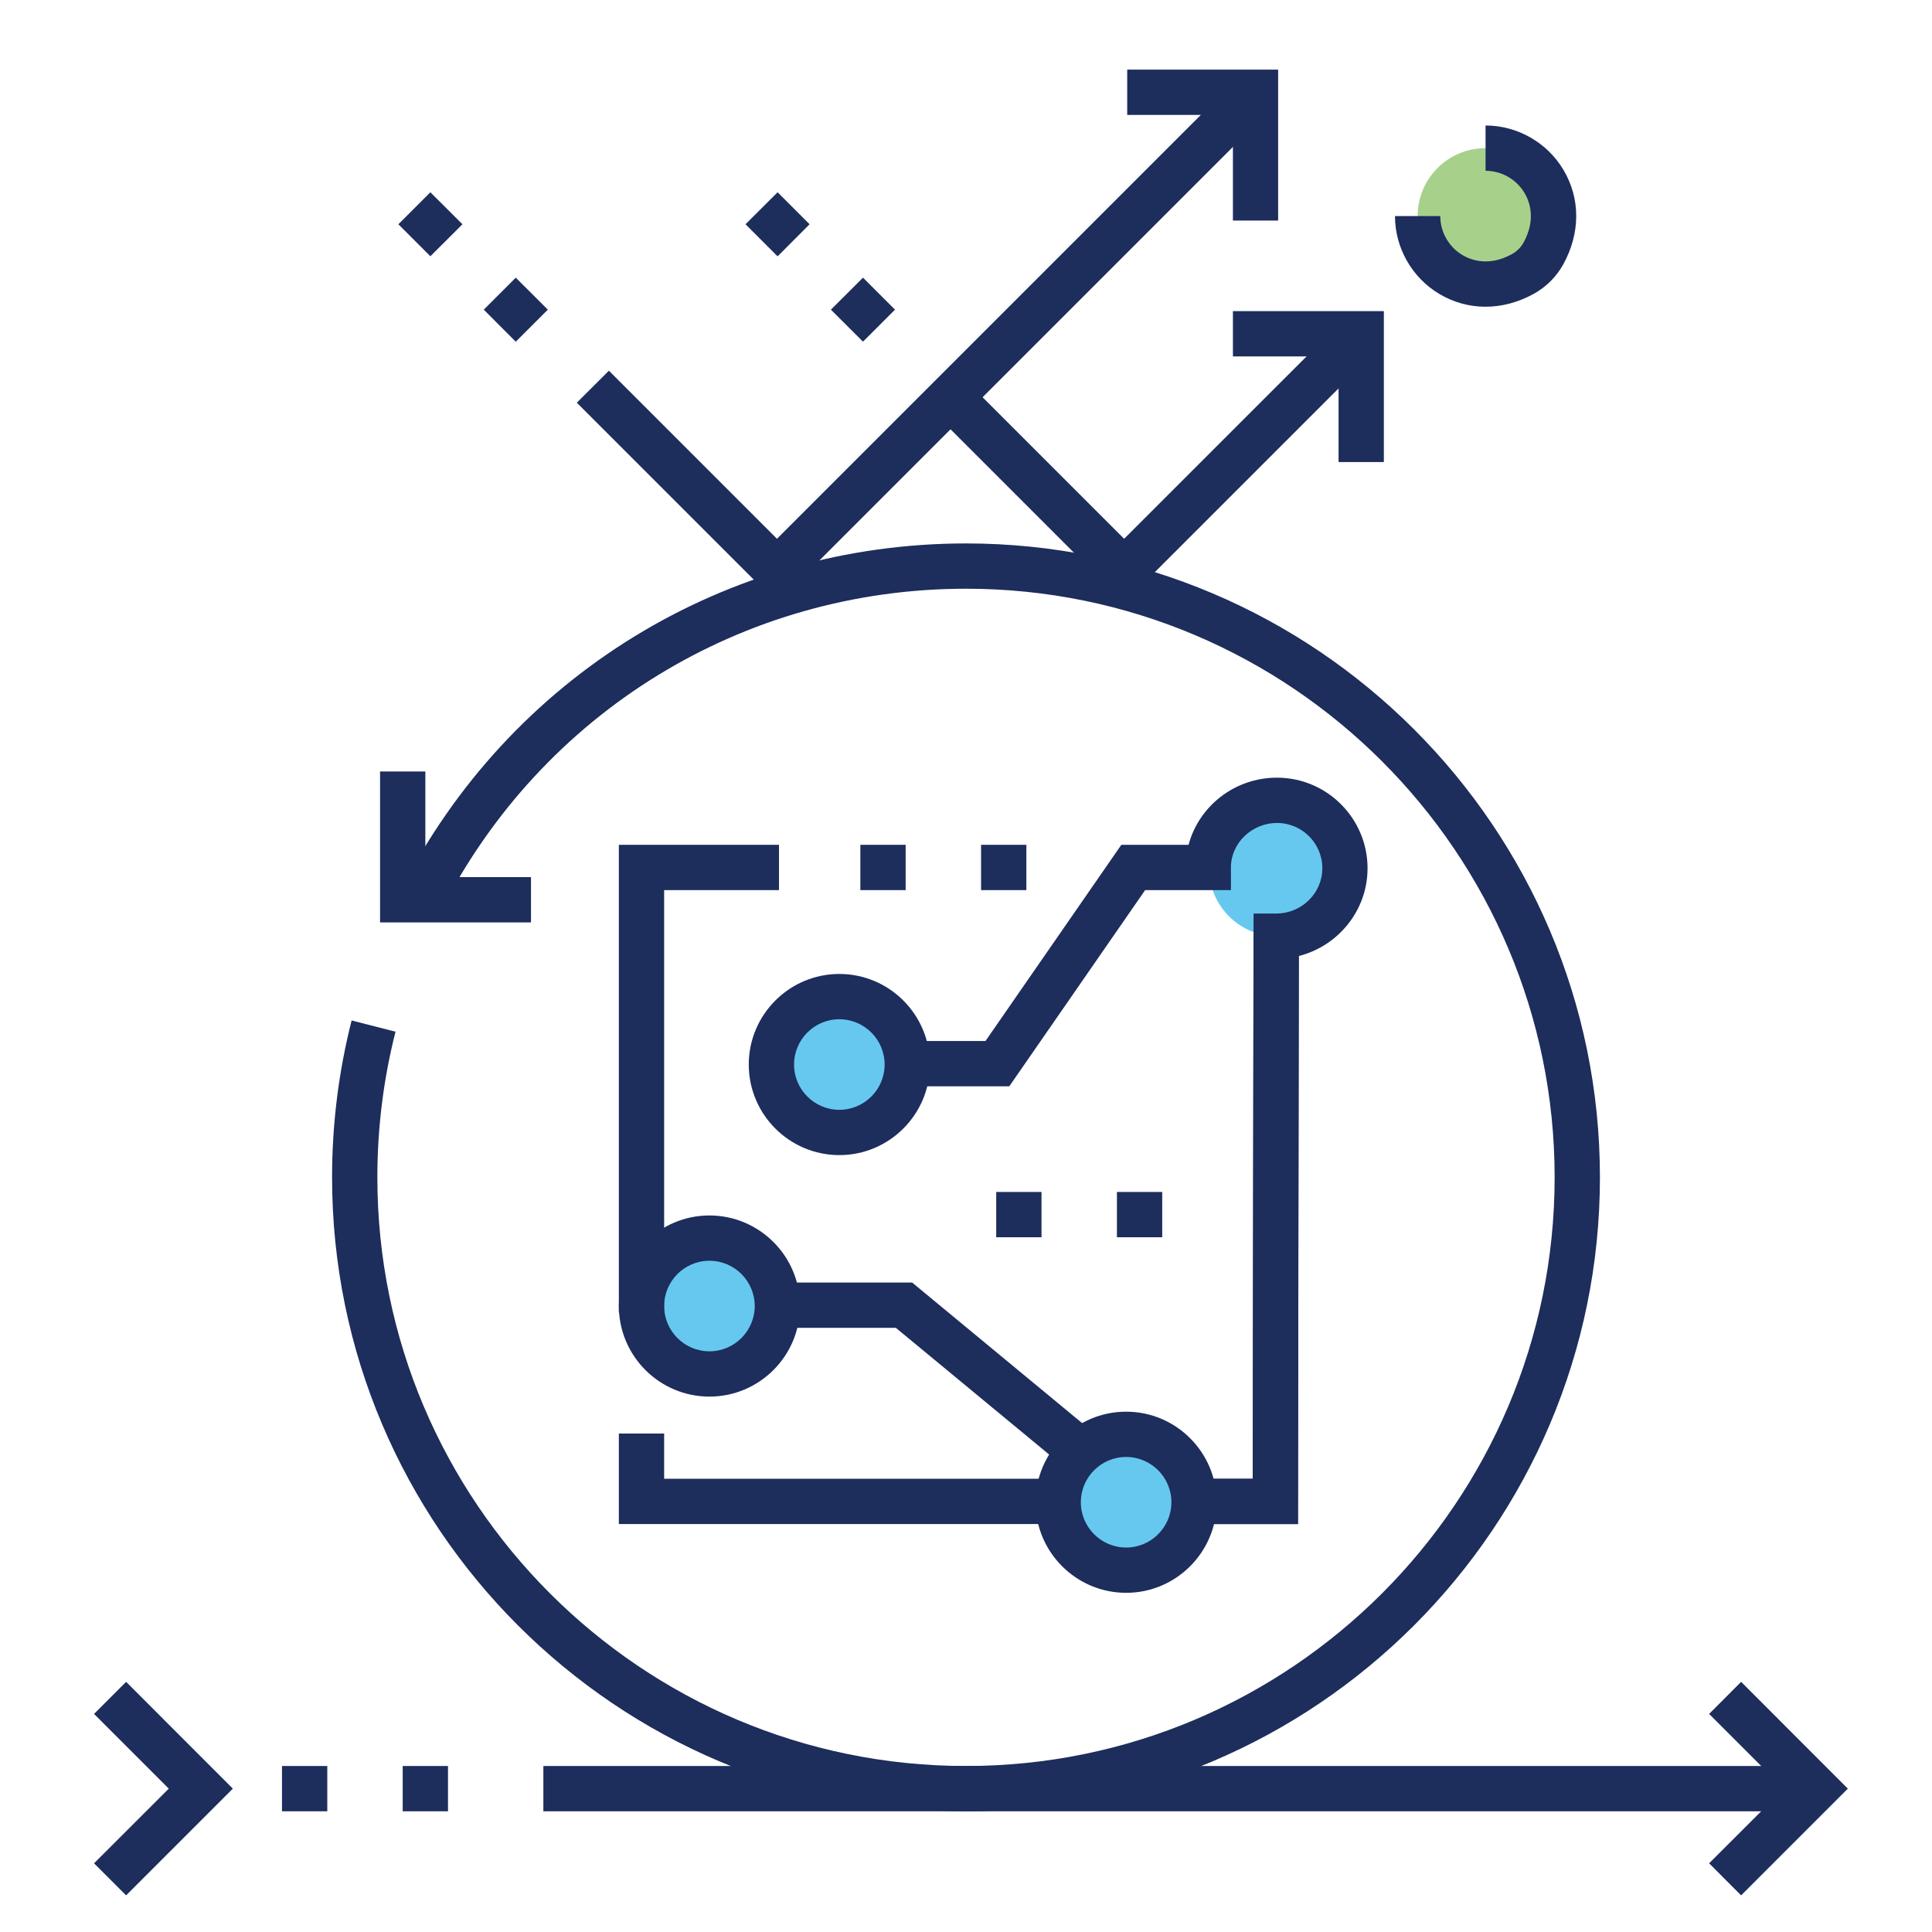
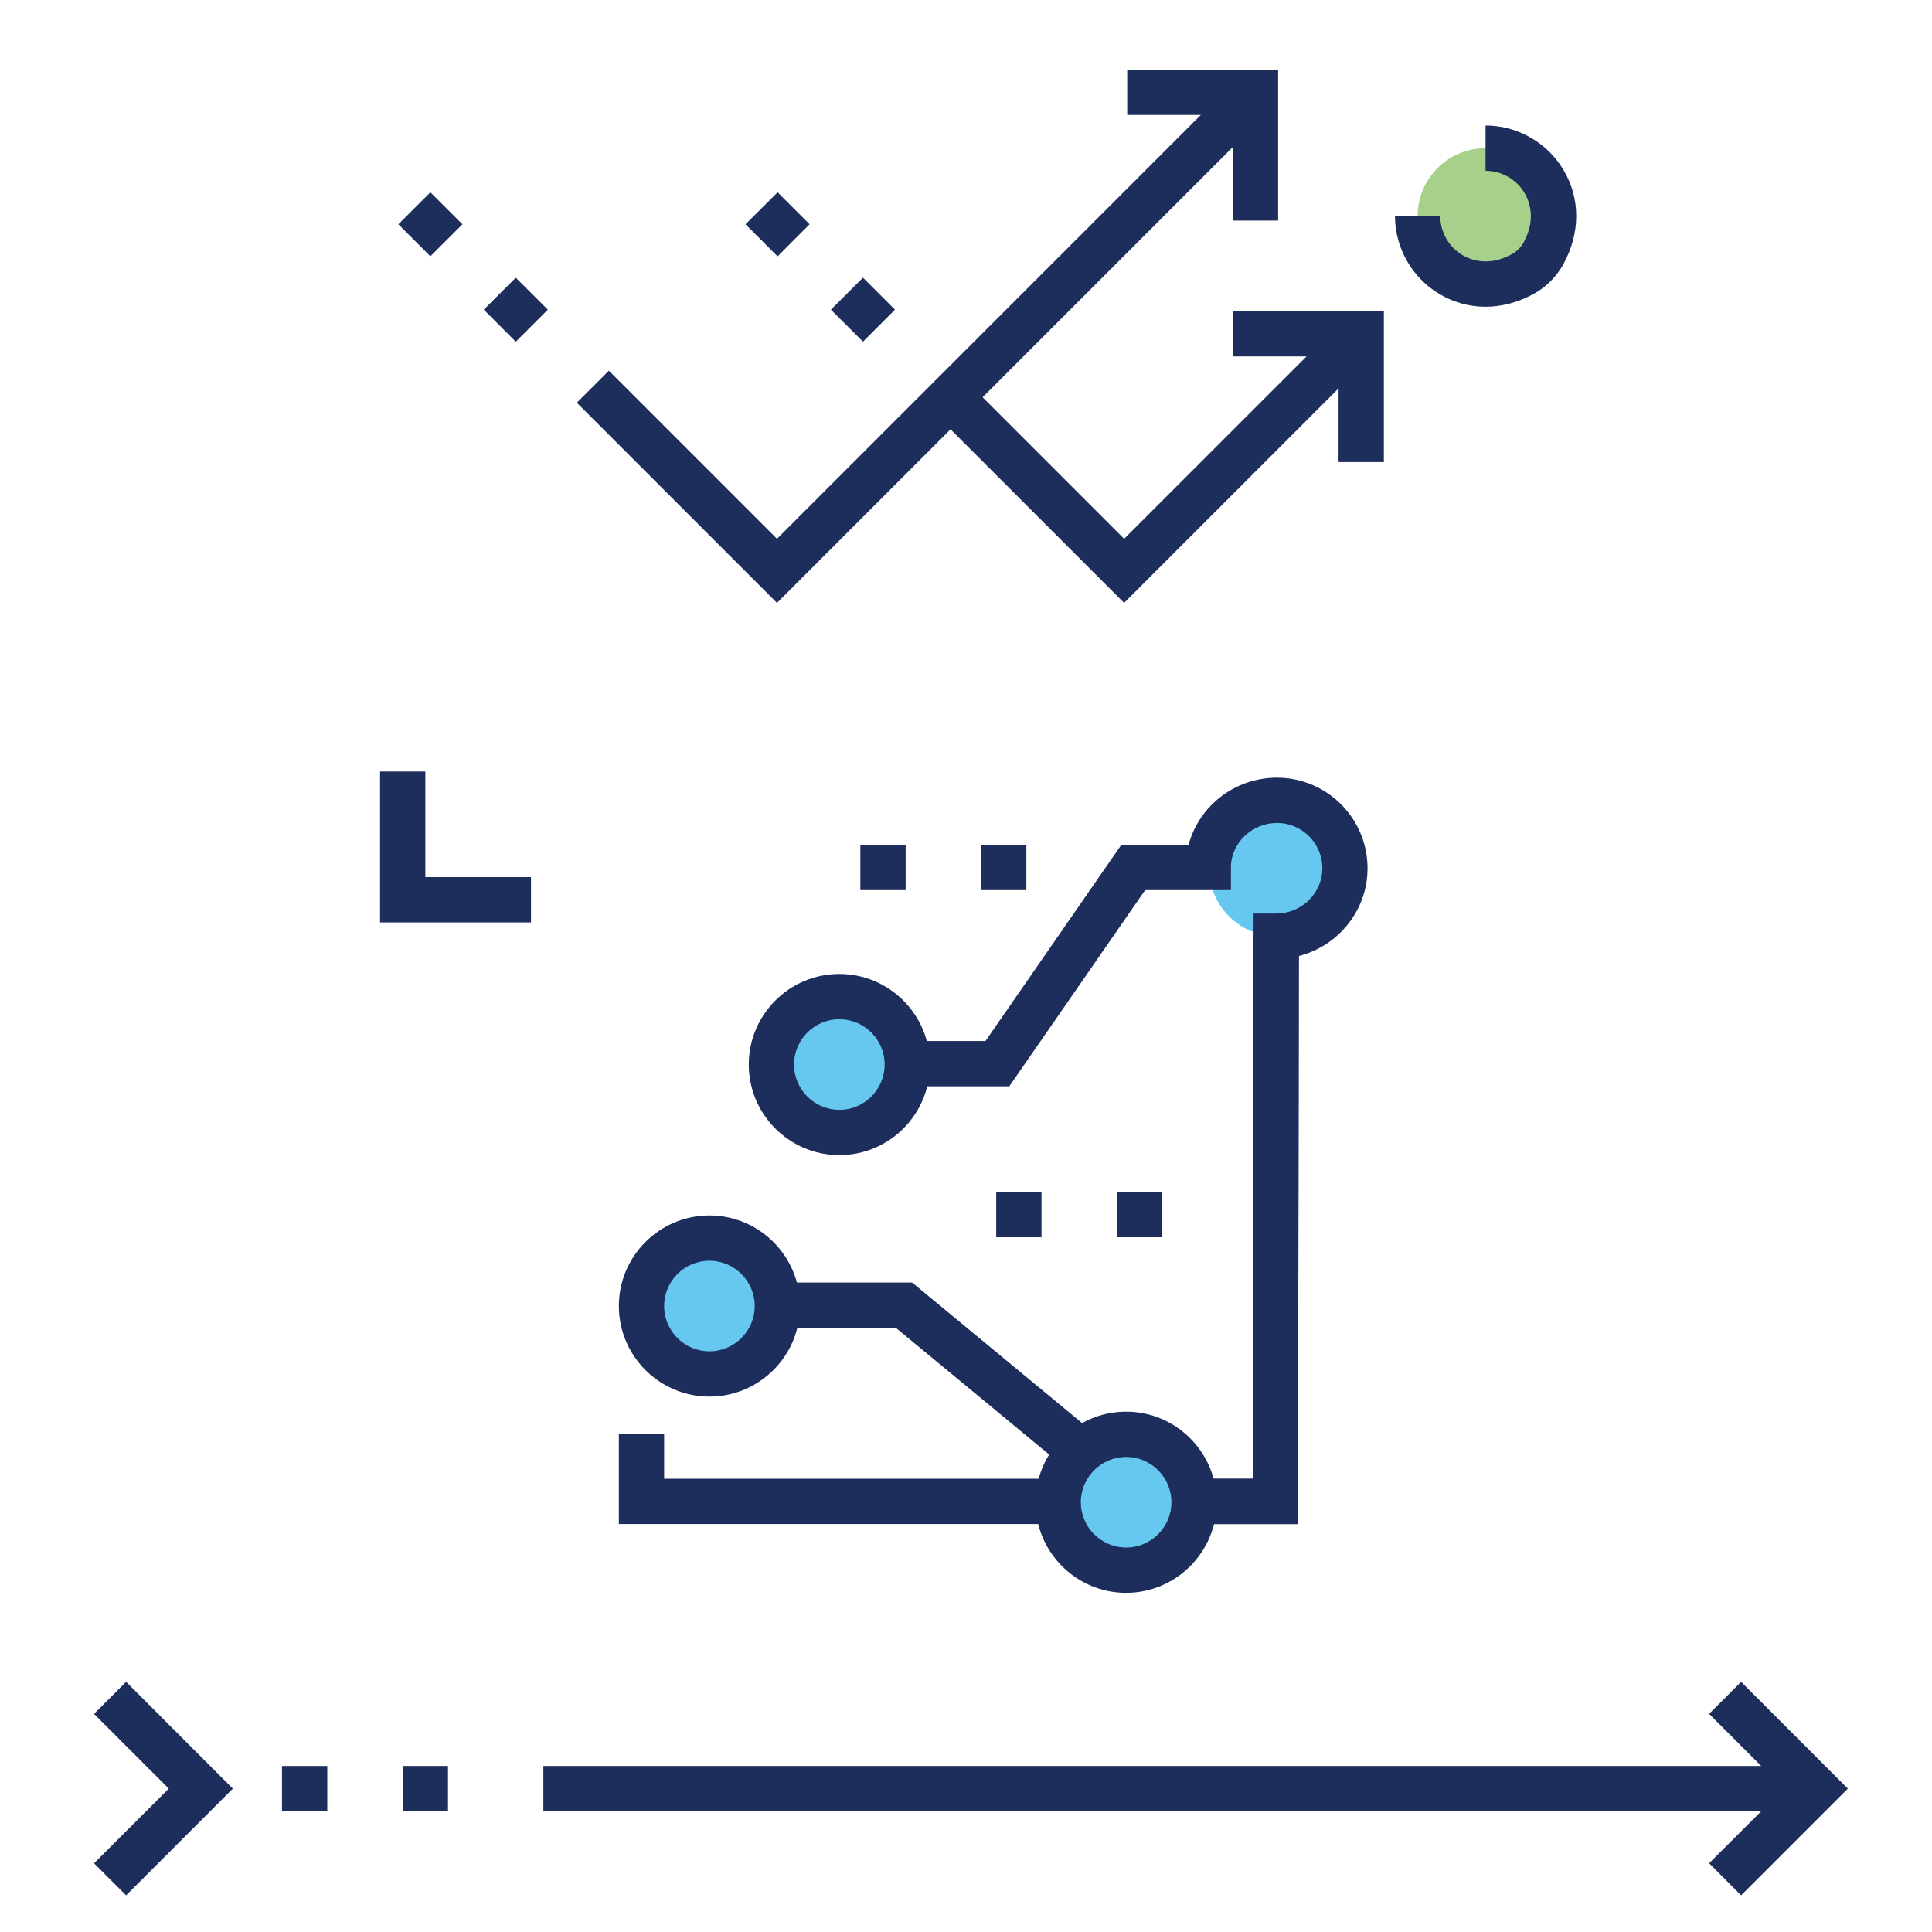
<svg xmlns="http://www.w3.org/2000/svg" id="Layer_1" data-name="Layer 1" viewBox="0 0 250 250">
  <defs>
    <style>
      .cls-1 {
        fill: none;
      }

      .cls-2 {
        fill: #1d2d5c;
      }

      .cls-3 {
        fill: #00a4e4;
      }

      .cls-3, .cls-4 {
        opacity: .6;
      }

      .cls-4 {
        fill: #6cb33f;
      }
    </style>
  </defs>
  <g>
    <polygon class="cls-2" points="136.93 197.21 80.08 197.21 80.08 185.5 85.94 185.5 85.94 191.35 136.93 191.35 136.93 197.21" />
-     <polygon class="cls-2" points="85.94 169.87 80.08 169.87 80.08 109.32 100.8 109.32 100.8 115.18 85.94 115.18 85.94 169.87" />
    <circle class="cls-3" cx="165.25" cy="112.36" r="8.79" />
    <circle class="cls-3" cx="108.61" cy="137.75" r="8.79" />
    <path class="cls-2" d="m108.61,149.47c-6.46,0-11.72-5.26-11.72-11.72s5.26-11.72,11.72-11.72,11.72,5.26,11.72,11.72-5.26,11.72-11.72,11.72Zm0-17.58c-3.23,0-5.86,2.63-5.86,5.86s2.63,5.86,5.86,5.86,5.86-2.63,5.86-5.86-2.63-5.86-5.86-5.86Z" />
    <circle class="cls-3" cx="91.8" cy="169" r="8.79" />
    <path class="cls-2" d="m91.8,180.72c-6.46,0-11.72-5.26-11.72-11.72s5.26-11.72,11.72-11.72,11.72,5.26,11.72,11.72-5.26,11.72-11.72,11.72Zm0-17.58c-3.23,0-5.86,2.63-5.86,5.86s2.63,5.86,5.86,5.86,5.86-2.63,5.86-5.86-2.63-5.86-5.86-5.86Z" />
    <circle class="cls-3" cx="145.72" cy="194.39" r="8.79" />
    <path class="cls-2" d="m145.72,206.11c-6.46,0-11.72-5.26-11.72-11.72s5.26-11.72,11.72-11.72,11.72,5.26,11.72,11.72-5.26,11.72-11.72,11.72Zm0-17.58c-3.23,0-5.86,2.63-5.86,5.86s2.63,5.86,5.86,5.86,5.86-2.63,5.86-5.86-2.63-5.86-5.86-5.86Z" />
    <path class="cls-2" d="m167.96,197.21h-13.46v-5.86h7.6l.11-73.14h2.93c3.29,0,5.97-2.63,5.97-5.86s-2.63-5.86-5.86-5.86-5.97,2.58-5.97,5.76v2.93h-11.1l-17.58,25.39h-13.42v-5.86h10.34l17.58-25.39h8.7c1.33-4.99,5.95-8.69,11.44-8.69,6.46,0,11.72,5.26,11.72,11.72,0,5.46-3.79,10.06-8.9,11.36l-.11,73.5Z" />
    <polygon class="cls-2" points="167.96 197.21 154.51 197.21 154.51 191.35 162.11 191.35 162.21 121.14 168.07 121.15 167.96 197.21" />
    <polygon class="cls-2" points="137.64 189.77 115.92 171.82 99.61 171.82 99.61 165.96 118.03 165.96 141.37 185.26 137.64 189.77" />
    <path class="cls-2" d="m126.95,115.18v-5.86h5.86v5.86h-5.86Zm-15.62,0v-5.86h5.86v5.86h-5.86Z" />
    <path class="cls-2" d="m144.53,160.1v-5.86h5.86v5.86h-5.86Zm-15.62,0v-5.86h5.86v5.86h-5.86Z" />
  </g>
  <path class="cls-2" d="m107.52,40.07l4.15-4.14,4.14,4.14-4.14,4.14-4.15-4.14Zm-11.05-11.05l4.15-4.14,4.14,4.14-4.14,4.15-4.15-4.15Z" />
  <path class="cls-2" d="m62.6,40.07l4.14-4.14,4.15,4.14-4.15,4.15-4.14-4.15Zm-11.05-11.05l4.14-4.14,4.15,4.14-4.15,4.14-4.14-4.14Z" />
  <polygon class="cls-2" points="145.46 78.01 119.56 52.11 123.71 47.97 145.46 69.72 174.07 41.12 178.21 45.26 145.46 78.01" />
  <polygon class="cls-2" points="179.07 59.79 173.21 59.79 173.21 46.12 159.54 46.12 159.54 40.26 179.07 40.26 179.07 59.79" />
  <polygon class="cls-2" points="100.54 78.01 74.64 52.11 78.79 47.97 100.54 69.72 160.39 9.87 164.54 14.01 100.54 78.01" />
  <polygon class="cls-2" points="165.39 28.54 159.54 28.54 159.54 14.87 145.86 14.87 145.86 9.01 165.39 9.01 165.39 28.54" />
  <polygon class="cls-2" points="68.71 119.36 49.18 119.36 49.18 99.83 55.04 99.83 55.04 113.5 68.71 113.5 68.71 119.36" />
  <circle class="cls-4" cx="192.23" cy="27.96" r="8.79" />
  <path class="cls-2" d="m192.21,39.69c-2.07,0-4.1-.55-5.94-1.64-3.55-2.1-5.76-5.97-5.76-10.09h5.86c0,2.06,1.1,4,2.88,5.05,1.11.66,3.42,1.51,6.4-.13.62-.34,1.16-.88,1.5-1.5,1.64-2.99.78-5.29.13-6.4-1.05-1.78-2.99-2.88-5.05-2.88v-5.86c4.12,0,7.99,2.21,10.09,5.76,2.2,3.71,2.19,8.16-.03,12.2-.89,1.61-2.21,2.93-3.82,3.82-2.03,1.12-4.16,1.67-6.25,1.67Z" />
-   <path class="cls-2" d="m125,234.38c-45.23,0-82.03-36.8-82.03-82.03,0-6.87.85-13.7,2.53-20.3l5.68,1.45c-1.56,6.12-2.35,12.47-2.35,18.85,0,42,34.17,76.17,76.17,76.17s76.17-34.17,76.17-76.17-34.17-76.17-76.17-76.17c-28.86,0-54.91,16-67.98,41.76l-5.22-2.65c14.07-27.74,42.12-44.97,73.2-44.97,45.23,0,82.03,36.8,82.03,82.03s-36.8,82.03-82.03,82.03Z" />
  <rect class="cls-2" x="70.31" y="228.52" width="164.66" height="5.86" />
  <polygon class="cls-2" points="225.3 245.26 221.16 241.11 230.83 231.45 221.16 221.78 225.3 217.63 239.11 231.45 225.3 245.26" />
  <path class="cls-2" d="m52.11,234.38v-5.86h5.86v5.86h-5.86Zm-15.62,0v-5.86h5.86v5.86h-5.86Z" />
  <polygon class="cls-2" points="16.32 245.26 12.17 241.11 21.84 231.45 12.17 221.78 16.32 217.63 30.13 231.45 16.32 245.26" />
  <rect class="cls-1" width="250" height="250" />
</svg>